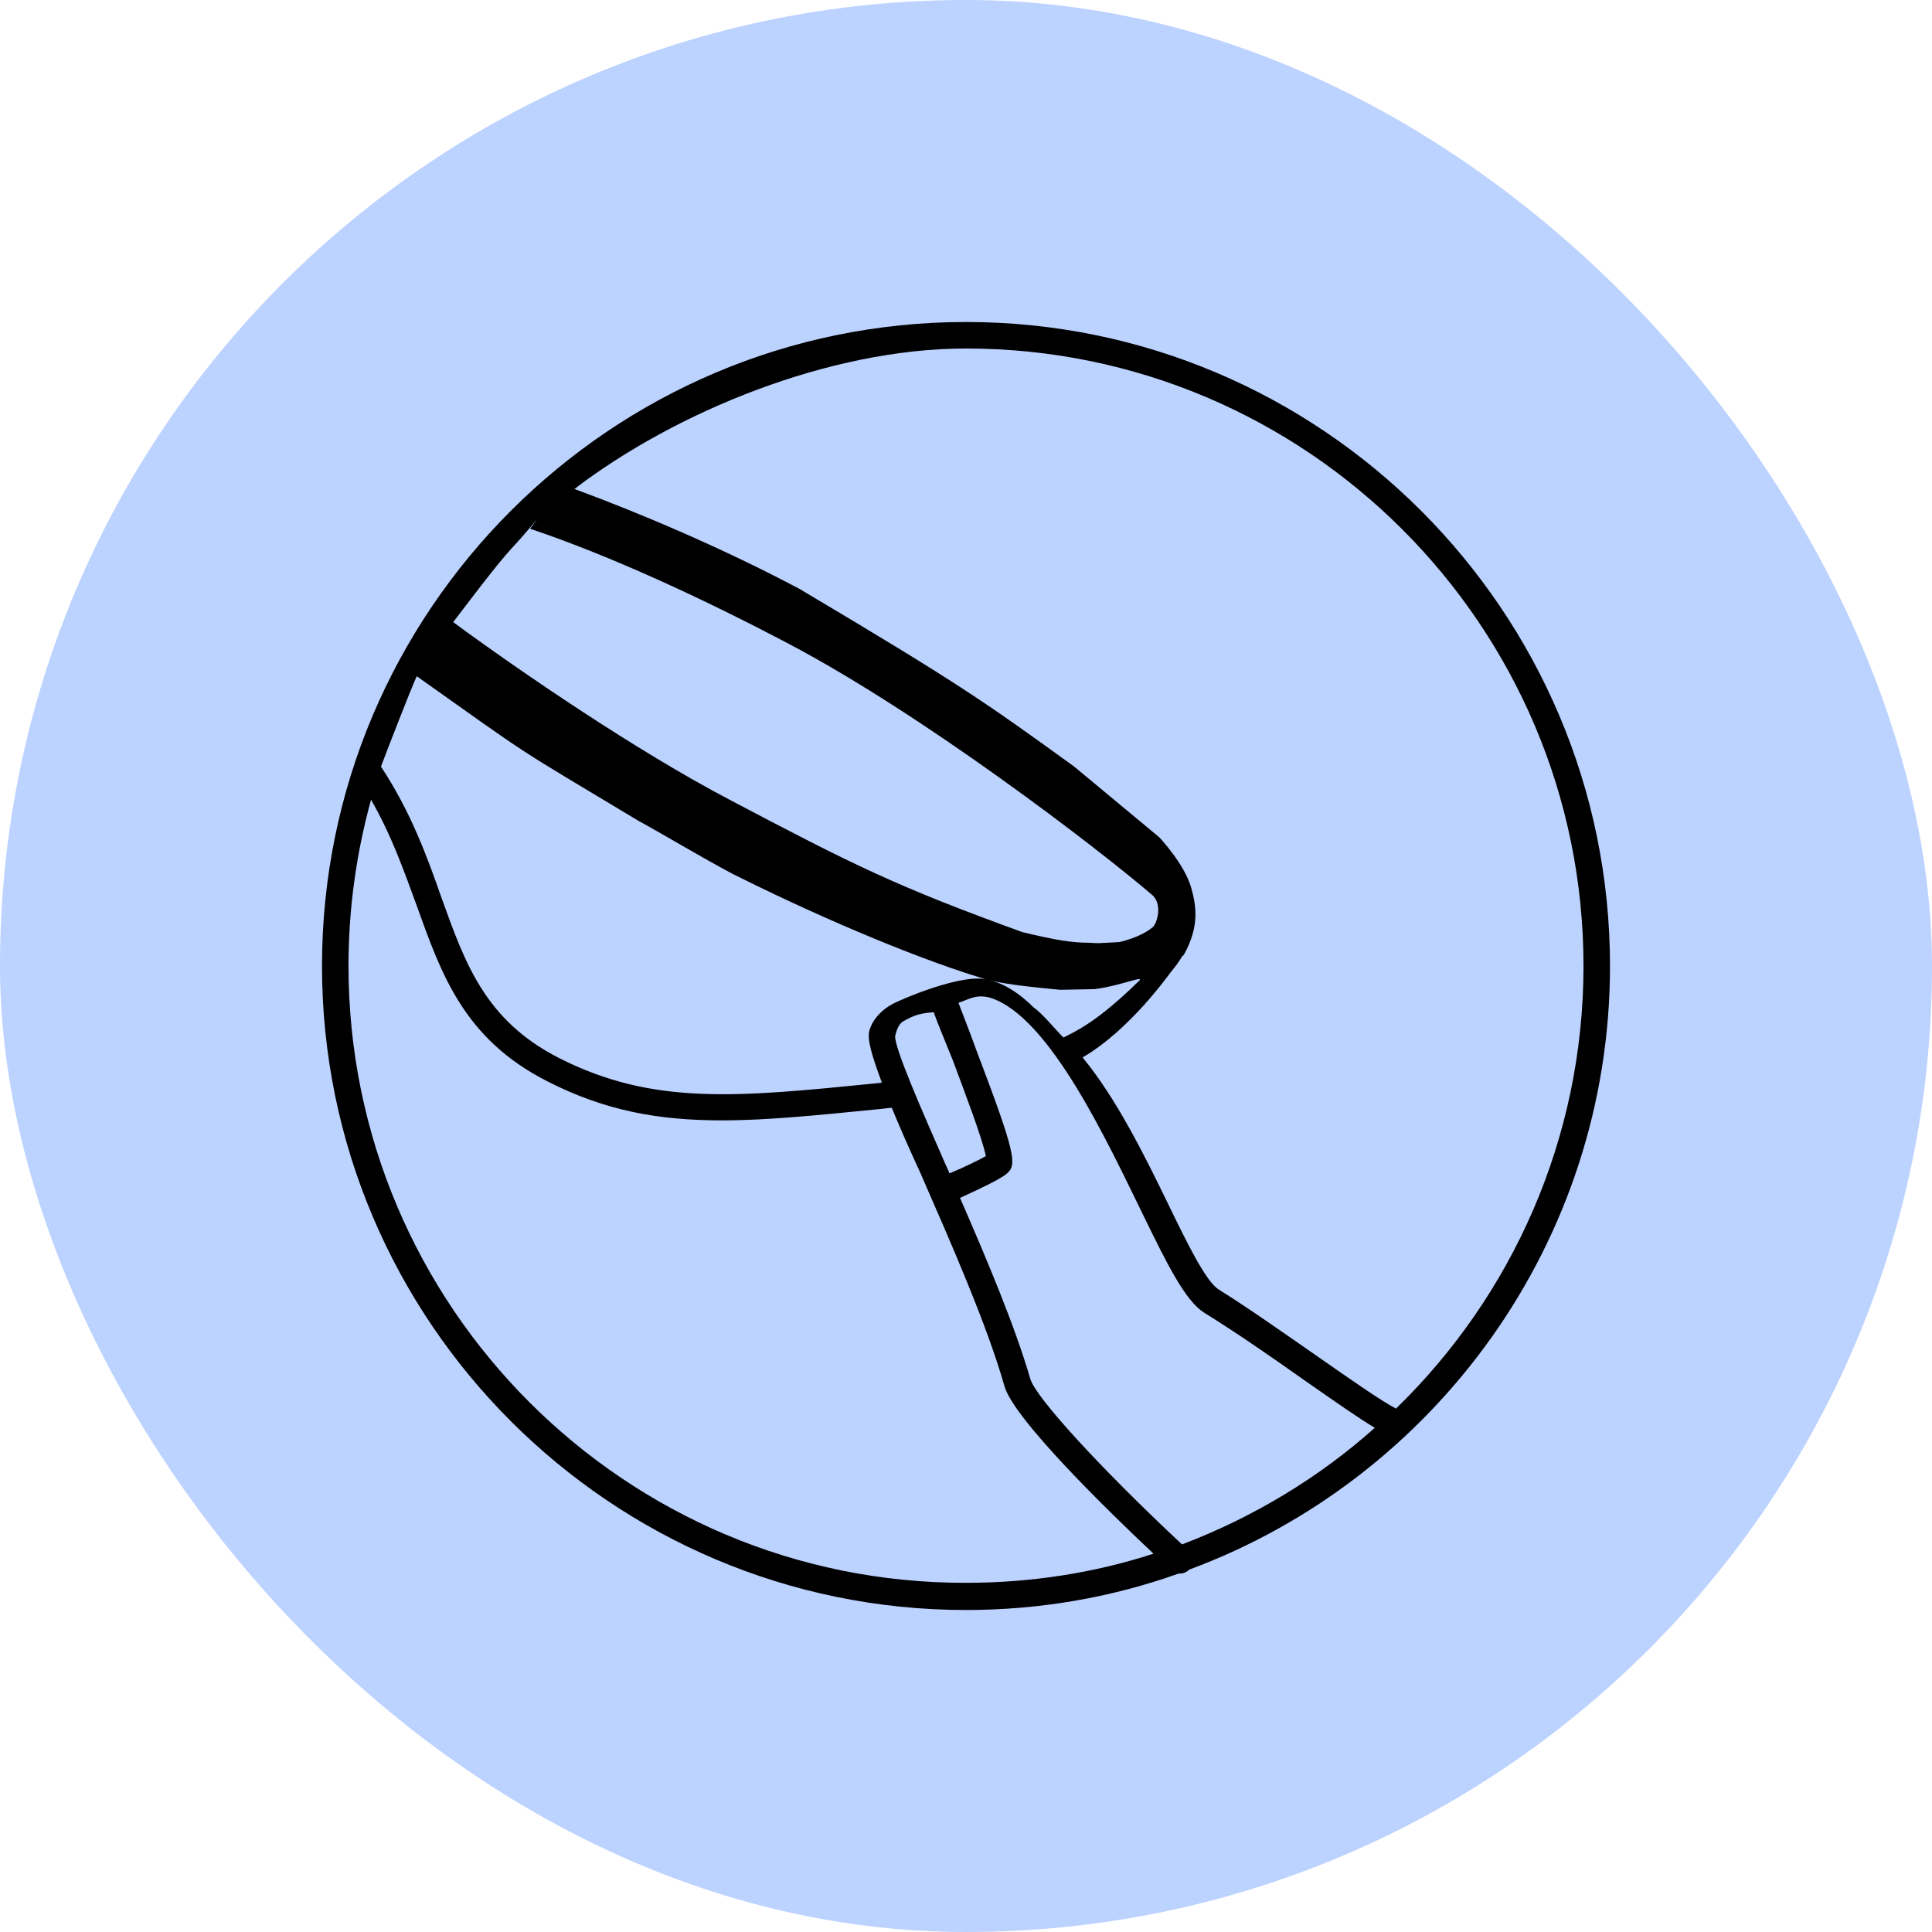
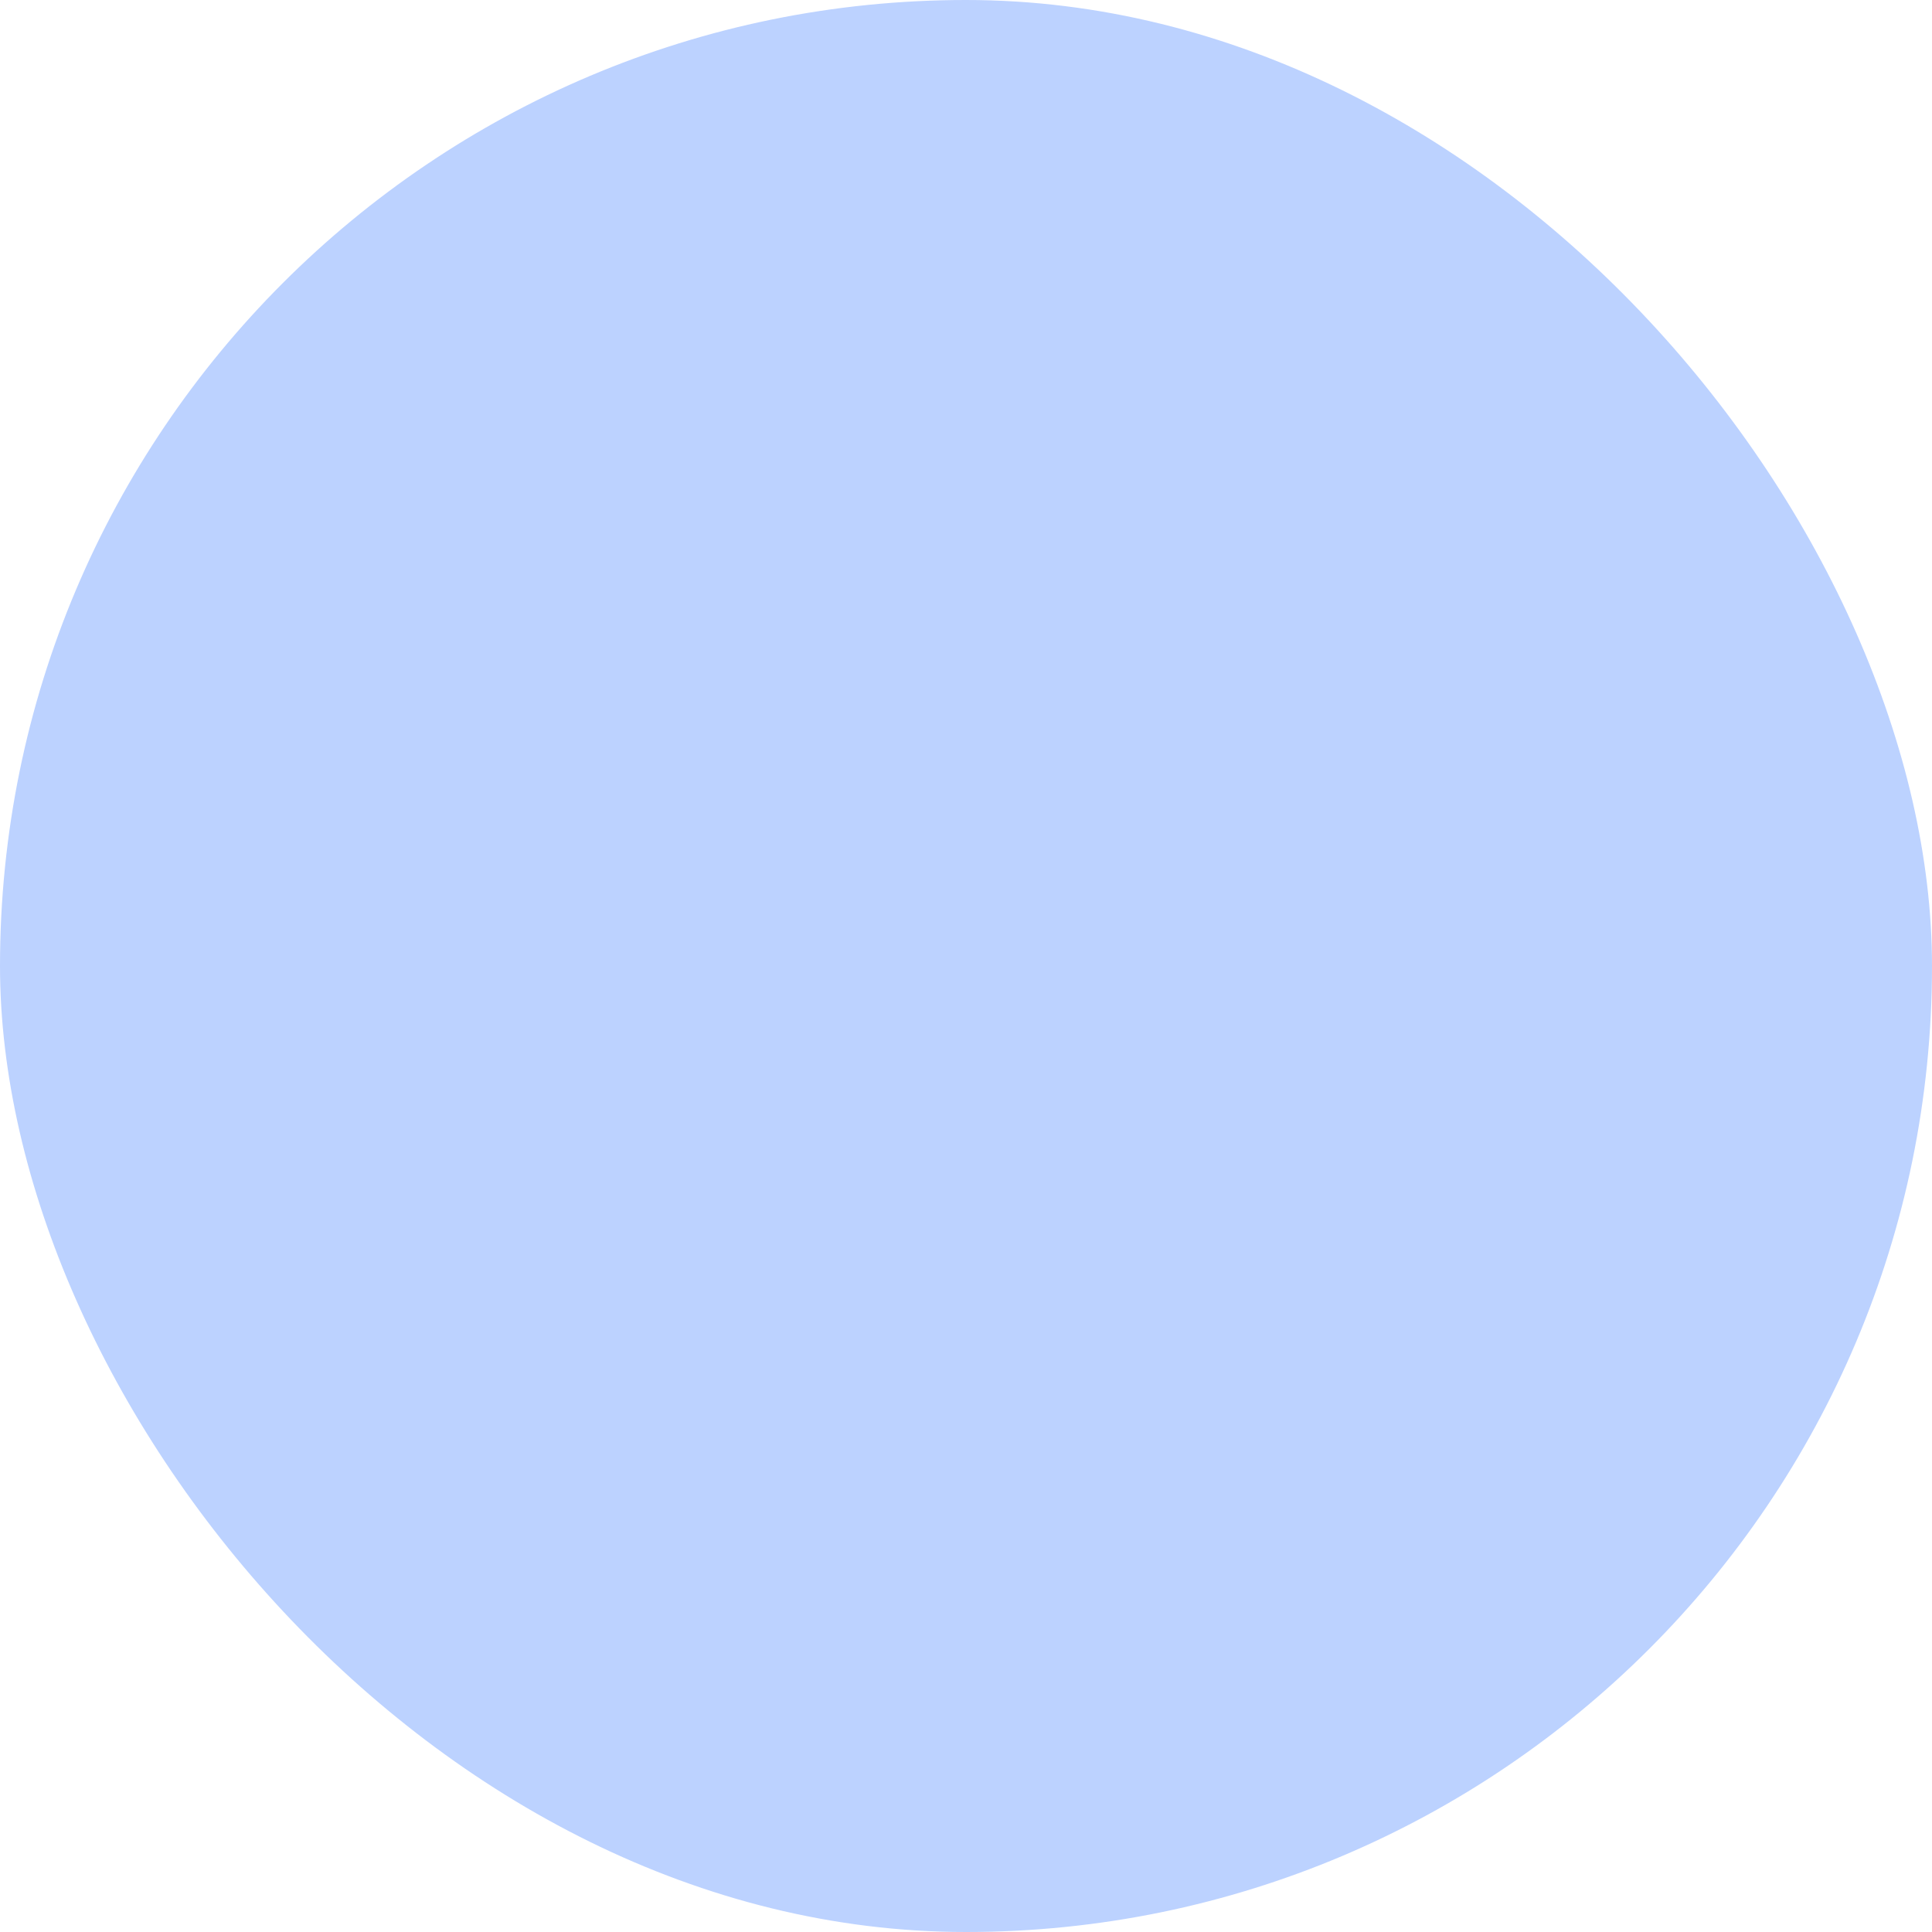
<svg xmlns="http://www.w3.org/2000/svg" fill="none" viewBox="0 0 60 60" height="60" width="60">
  <rect fill="#BCD2FF" rx="30" height="60" width="60" />
  <g clip-path="url(#clip0_2700_1103)">
    <path fill="black" d="M50 30C50 18.971 41.029 10 30 10C18.971 10 10 18.971 10 30C10 41.029 18.971 50 30 50C32.304 50 34.527 49.609 36.605 48.868C36.626 48.868 36.626 48.868 36.646 48.868C36.749 48.868 36.852 48.827 36.934 48.745C44.547 45.926 50 38.58 50 30ZM49.177 30C49.177 35.391 46.934 40.267 43.354 43.745C42.942 43.539 41.852 42.778 40.967 42.16C39.959 41.461 38.827 40.658 37.84 40.041C37.449 39.794 36.852 38.58 36.276 37.387C35.535 35.864 34.671 34.115 33.621 32.84C35.103 31.975 36.296 30.267 36.379 30.165C36.502 30.021 36.605 29.877 36.708 29.712C36.708 29.712 36.708 29.691 36.728 29.691C36.728 29.691 36.728 29.671 36.749 29.671C36.77 29.65 36.77 29.63 36.79 29.609C37.243 28.765 37.155 28.152 37 27.59C36.79 26.829 36 26 36 26L33.36 23.807C30.582 21.797 29.815 21.25 24.835 18.292C22.51 17.058 19.959 15.967 17.84 15.185C20.967 12.798 25.741 10.823 30 10.823C40.576 10.823 49.177 19.424 49.177 30ZM36.708 47.963C34.177 45.597 32.16 43.395 31.996 42.819C31.523 41.193 30.658 39.136 29.815 37.202C30.35 36.955 31.07 36.626 31.276 36.44C31.584 36.173 31.543 35.823 30.329 32.634C30.206 32.284 29.869 31.412 29.766 31.144C30.08 31.042 30.319 30.862 30.752 30.986C32.603 31.562 34.424 35.535 35.514 37.757C36.255 39.28 36.811 40.391 37.387 40.761C38.354 41.358 39.486 42.14 40.473 42.84C41.564 43.601 42.243 44.074 42.696 44.342C40.967 45.885 38.93 47.119 36.708 47.963ZM12.942 21C16.674 23.646 15.782 23.061 19.842 25.5C20.459 25.829 22.346 26.955 22.963 27.243C25.685 28.599 28.797 29.895 30.752 30.451C30.006 30.142 27.86 31.09 27.695 31.193C27.325 31.399 27.078 31.708 26.996 32.017C26.934 32.284 27.058 32.737 27.387 33.621L27.222 33.642C22.901 34.074 20.288 34.342 17.366 32.86C15.062 31.687 14.444 29.918 13.704 27.86C13.272 26.625 12.757 25.206 11.831 23.807C12.017 23.313 12.737 21.453 12.942 21ZM15.864 17.058C16.461 16.42 16.975 15.741 16.461 16.42C18.971 17.263 21.852 18.601 24.506 20C28.683 22.202 34.06 26.315 35.809 27.817C36.099 28.123 35.932 28.66 35.809 28.784C35.438 29.113 34.762 29.257 34.762 29.257C33.993 29.298 34.183 29.298 33.833 29.278C33.273 29.278 32.781 29.195 31.755 28.949C27.835 27.529 26.483 26.852 22.656 24.835C19.755 23.313 16.173 20.864 14.074 19.321C14.486 18.786 15.391 17.572 15.864 17.058ZM33.025 32.222C32.798 31.996 32.356 31.459 32.109 31.294C31.219 30.41 30.608 30.451 30.752 30.451C31.409 30.595 32.144 30.663 32.922 30.739L34 30.718C34.87 30.601 35.631 30.245 35.342 30.492C34.08 31.73 33.395 32.037 33.025 32.222ZM27.798 32.181C27.819 32.119 27.866 31.809 28.072 31.706C28.237 31.623 28.465 31.459 29 31.438C29.103 31.747 29.383 32.407 29.588 32.922C29.918 33.807 30.514 35.37 30.617 35.905C30.391 36.029 29.938 36.255 29.486 36.44C29.444 36.317 29.383 36.214 29.342 36.111C28.621 34.465 27.798 32.593 27.798 32.181ZM10.823 30C10.823 28.21 11.07 26.482 11.523 24.835C12.161 25.947 12.551 27.058 12.942 28.128C13.704 30.247 14.403 32.263 16.996 33.58C18.807 34.506 20.473 34.794 22.428 34.794C23.848 34.794 25.432 34.63 27.305 34.444L27.675 34.403C27.695 34.403 27.695 34.403 27.695 34.403C27.922 34.959 28.21 35.617 28.58 36.42C29.506 38.539 30.658 41.152 31.193 43.045C31.482 44.074 34.465 46.975 35.823 48.251C33.992 48.848 32.017 49.156 30 49.156C19.424 49.177 10.823 40.576 10.823 30Z" />
  </g>
  <defs>
    <clipPath id="clip0_2700_1103">
-       <rect transform="translate(10 10)" fill="white" height="40" width="40" />
-     </clipPath>
+       </clipPath>
  </defs>
</svg>